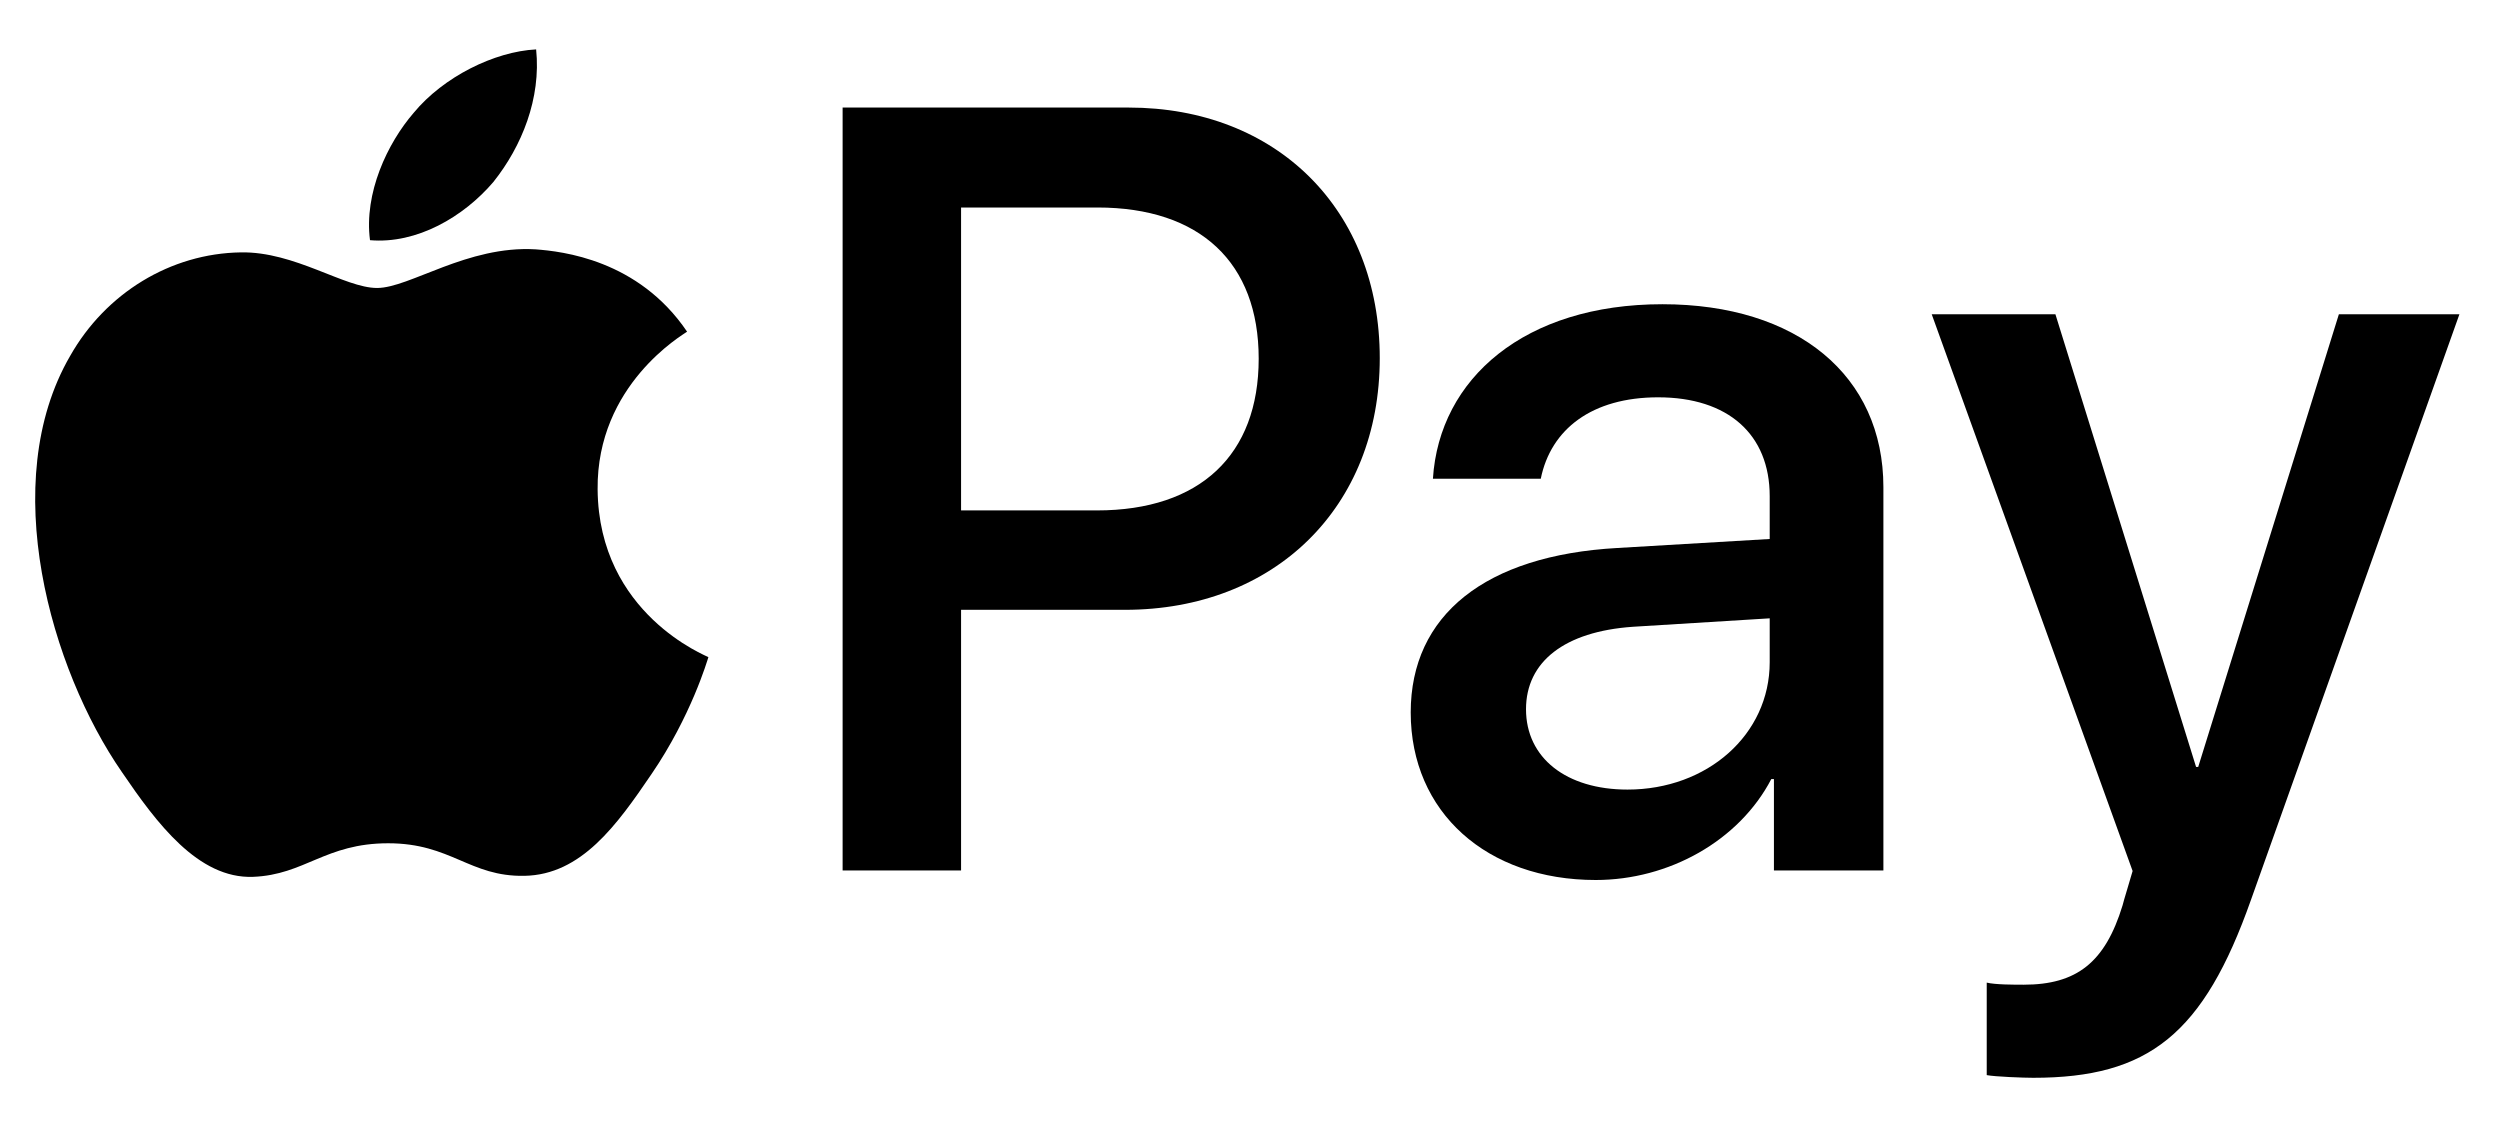
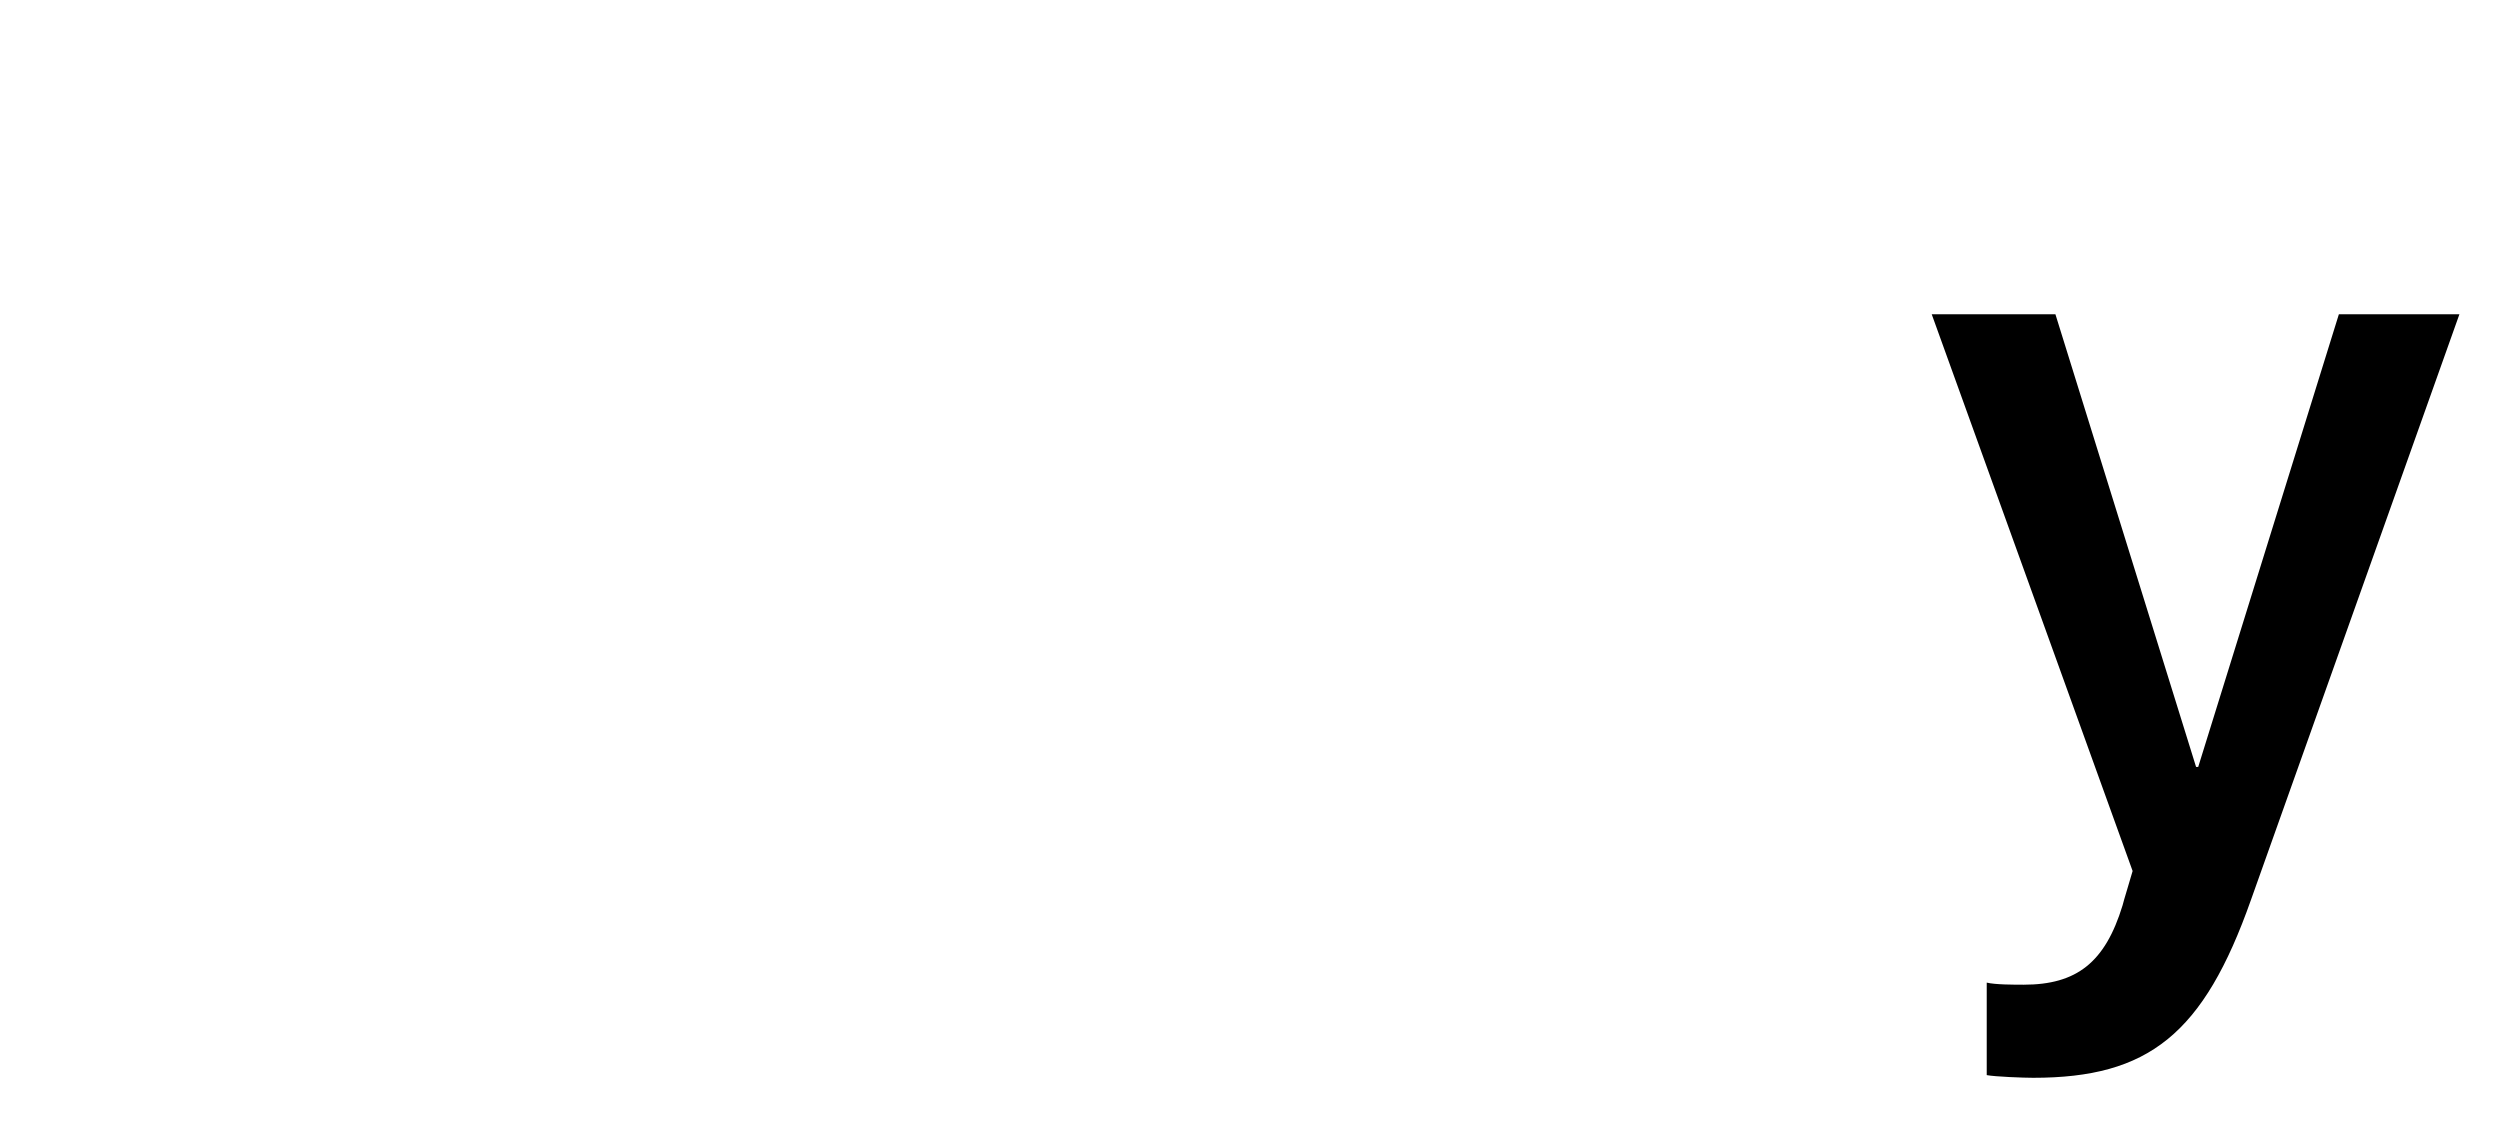
<svg xmlns="http://www.w3.org/2000/svg" width="42" height="19" viewBox="0 0 42 19" fill="none">
-   <path d="M8.288 3.058C8.767 2.458 9.092 1.653 9.007 0.83C8.305 0.865 7.448 1.293 6.952 1.893C6.507 2.407 6.113 3.246 6.216 4.035C7.004 4.103 7.791 3.641 8.288 3.058Z" fill="black" />
-   <path d="M8.998 4.189C7.854 4.12 6.881 4.838 6.335 4.838C5.788 4.838 4.951 4.223 4.046 4.24C2.868 4.257 1.775 4.923 1.177 5.982C-0.052 8.101 0.853 11.245 2.048 12.971C2.629 13.825 3.329 14.765 4.251 14.731C5.122 14.697 5.463 14.167 6.522 14.167C7.58 14.167 7.888 14.731 8.81 14.714C9.767 14.697 10.364 13.86 10.945 13.005C11.611 12.031 11.884 11.092 11.901 11.04C11.884 11.023 10.057 10.322 10.04 8.221C10.023 6.461 11.474 5.624 11.543 5.572C10.723 4.36 9.442 4.223 8.998 4.189Z" fill="black" />
-   <path d="M18.962 1.807C21.449 1.807 23.18 3.521 23.18 6.017C23.18 8.522 21.413 10.245 18.899 10.245H16.146V14.624H14.156V1.807L18.962 1.807ZM16.146 8.575H18.428C20.161 8.575 21.146 7.643 21.146 6.026C21.146 4.41 20.161 3.486 18.437 3.486H16.146V8.575Z" fill="black" />
-   <path d="M23.7 11.969C23.7 10.334 24.953 9.33 27.173 9.206L29.731 9.055V8.336C29.731 7.296 29.03 6.675 27.857 6.675C26.747 6.675 26.054 7.208 25.885 8.043H24.073C24.18 6.355 25.619 5.111 27.928 5.111C30.193 5.111 31.641 6.31 31.641 8.185V14.624H29.802V13.088H29.758C29.216 14.127 28.035 14.784 26.809 14.784C24.979 14.784 23.7 13.647 23.7 11.969ZM29.731 11.125V10.388L27.431 10.53C26.285 10.61 25.637 11.116 25.637 11.915C25.637 12.732 26.312 13.265 27.342 13.265C28.683 13.265 29.731 12.342 29.731 11.125Z" fill="black" />
  <path d="M33.377 18.062V16.508C33.519 16.543 33.839 16.543 33.998 16.543C34.887 16.543 35.366 16.17 35.659 15.211C35.659 15.193 35.828 14.642 35.828 14.633L32.453 5.28H34.531L36.894 12.884H36.93L39.293 5.28H41.318L37.818 15.113C37.019 17.378 36.095 18.107 34.158 18.107C33.998 18.107 33.519 18.089 33.377 18.062Z" fill="black" />
</svg>